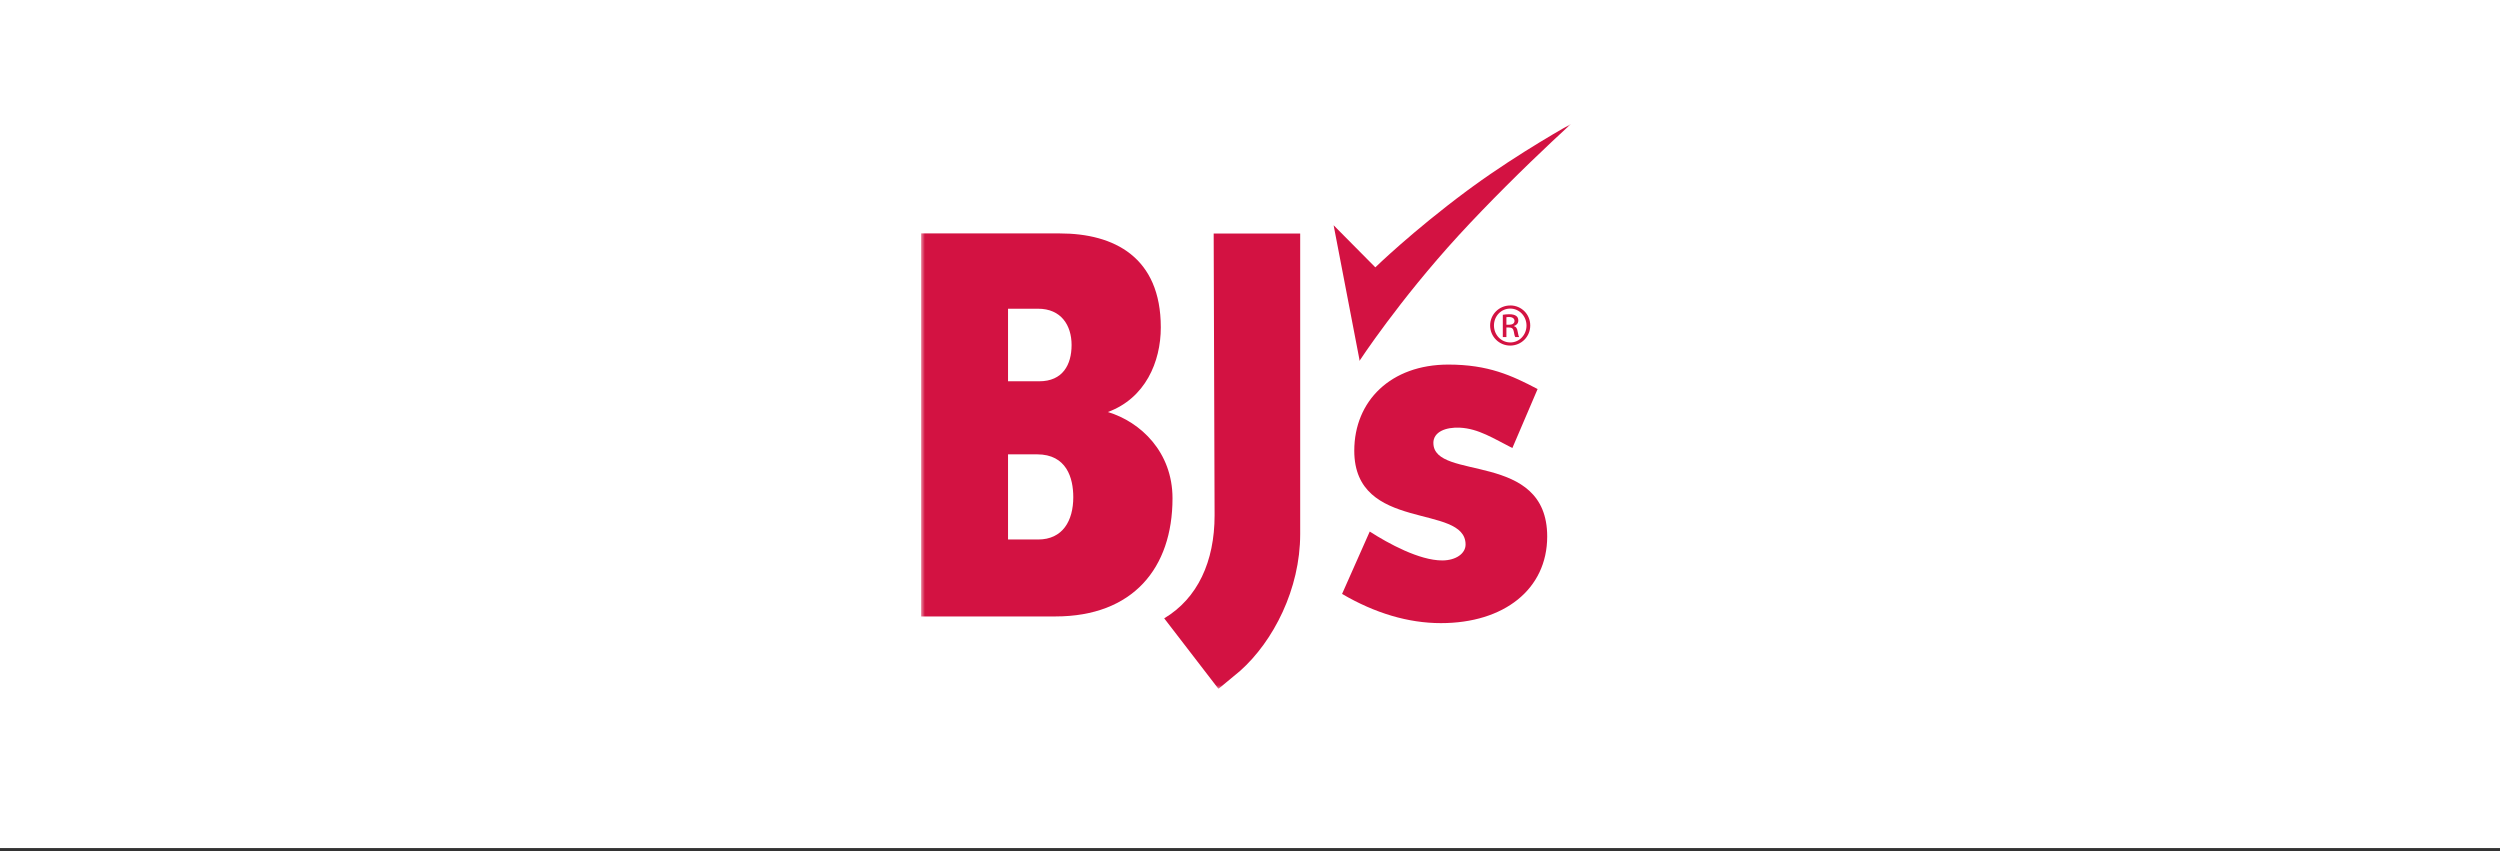
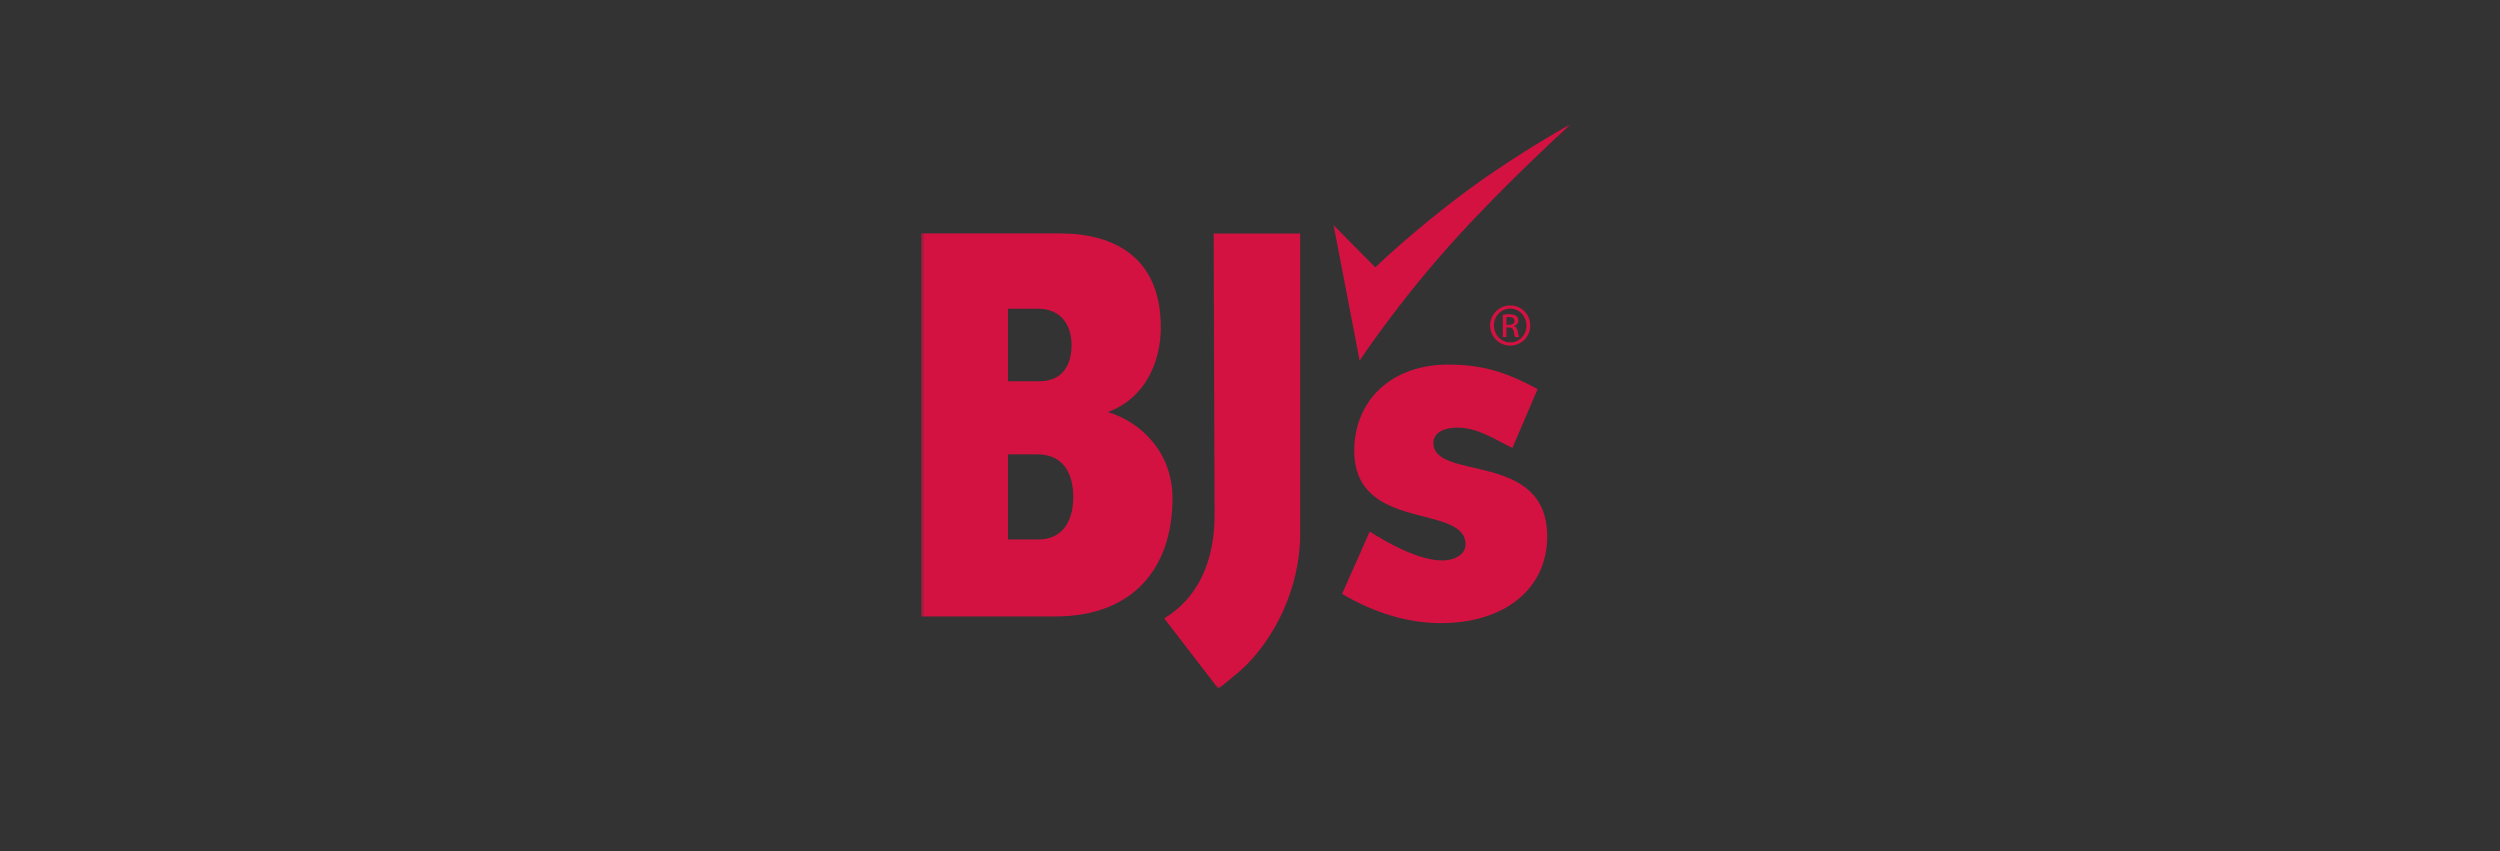
<svg xmlns="http://www.w3.org/2000/svg" width="323" height="110" viewBox="0 0 323 110" fill="none">
  <rect x="0" y="0" width="323" height="110" fill="#333333" stroke="none" />
-   <rect width="323" height="109.569" fill="white" />
  <g clip-path="url(#clip0_1597_19)">
    <mask id="mask0_1597_19" style="mask-type:luminance" maskUnits="userSpaceOnUse" x="119" y="16" width="84" height="73">
      <path d="M203 16H119V89H203V16Z" fill="white" />
    </mask>
    <g mask="url(#mask0_1597_19)">
      <path d="M134.129 69.703H130.238V58.7H133.984C137.805 58.7 138.668 61.751 138.668 64.236C138.668 67.287 137.297 69.703 134.129 69.703ZM130.238 39.887H134.129C137.082 39.887 138.449 42.013 138.449 44.572C138.449 47.13 137.297 49.261 134.274 49.261H130.238V39.891V39.887ZM143.133 53.233C147.961 51.461 149.976 46.772 149.976 42.299C149.976 33.21 143.926 30.159 136.937 30.159H119V79.644H136.359C146.375 79.644 151.488 73.394 151.488 64.379C151.488 58.415 147.383 54.512 143.133 53.233Z" fill="#D31242" />
      <path d="M156.925 66.587C156.925 72.559 154.73 77.314 150.415 79.889L157.425 89L160.233 86.67C164.523 82.846 167.984 76.099 167.984 69.002V30.175H156.807L156.925 66.587Z" fill="#D31242" />
      <path d="M175.643 46.625C175.643 46.625 180.747 38.828 188.445 30.426C190.465 28.227 192.542 26.087 194.478 24.151C199.167 19.458 203 15.996 203 15.996C203 15.996 196.38 19.656 190.224 24.142C189.983 24.315 189.747 24.488 189.514 24.661C182.434 29.921 177.693 34.541 177.693 34.541L172.304 29.104L175.634 46.426L175.643 46.62V46.625Z" fill="#D31242" />
      <path d="M185.19 57.248C185.185 55.778 186.806 55.173 188.607 55.255C191.008 55.364 192.993 56.669 195.398 57.887L198.658 50.264C195.298 48.5 192.274 47.104 187.126 47.104C179.713 47.104 174.972 51.785 174.972 58.237C174.972 68.826 189.352 65.005 189.352 70.356C189.352 71.51 188.112 72.409 186.329 72.409C183.38 72.409 179.376 70.226 176.97 68.675L173.395 76.735C177.654 79.233 181.978 80.508 186.162 80.508C194.329 80.508 199.898 76.126 199.898 69.314C199.898 58.177 185.229 62.196 185.194 57.248" fill="#D31242" />
      <path d="M197.225 42.061C197.225 43.275 196.292 44.252 195.126 44.243C193.965 44.243 193.019 43.279 193.019 42.052C193.019 40.825 193.965 39.869 195.113 39.869H195.126C196.292 39.869 197.221 40.846 197.225 42.065M195.118 39.468C193.685 39.468 192.524 40.617 192.524 42.052C192.524 43.487 193.685 44.649 195.118 44.649C196.55 44.649 197.707 43.508 197.707 42.052C197.707 40.596 196.564 39.468 195.131 39.463H195.118V39.468Z" fill="#D31242" />
      <path d="M195.674 41.464C195.674 41.818 195.35 41.957 194.965 41.957H194.627V40.98C194.706 40.971 194.816 40.954 194.965 40.958C195.49 40.958 195.674 41.213 195.674 41.464ZM194.163 40.669V43.551H194.627V42.311H194.951C195.328 42.311 195.512 42.449 195.578 42.817C195.639 43.197 195.705 43.461 195.78 43.551H196.27C196.222 43.461 196.152 43.288 196.082 42.838C196.025 42.415 195.85 42.186 195.595 42.138V42.117C195.911 42.026 196.165 41.797 196.165 41.416C196.165 41.14 196.073 40.945 195.893 40.82C195.723 40.69 195.429 40.599 194.991 40.599C194.645 40.599 194.408 40.634 194.163 40.669Z" fill="#D31242" />
    </g>
  </g>
  <defs>
    <clipPath id="clip0_1597_19">
      <rect width="84" height="73" fill="white" transform="translate(119 16)" />
    </clipPath>
  </defs>
</svg>